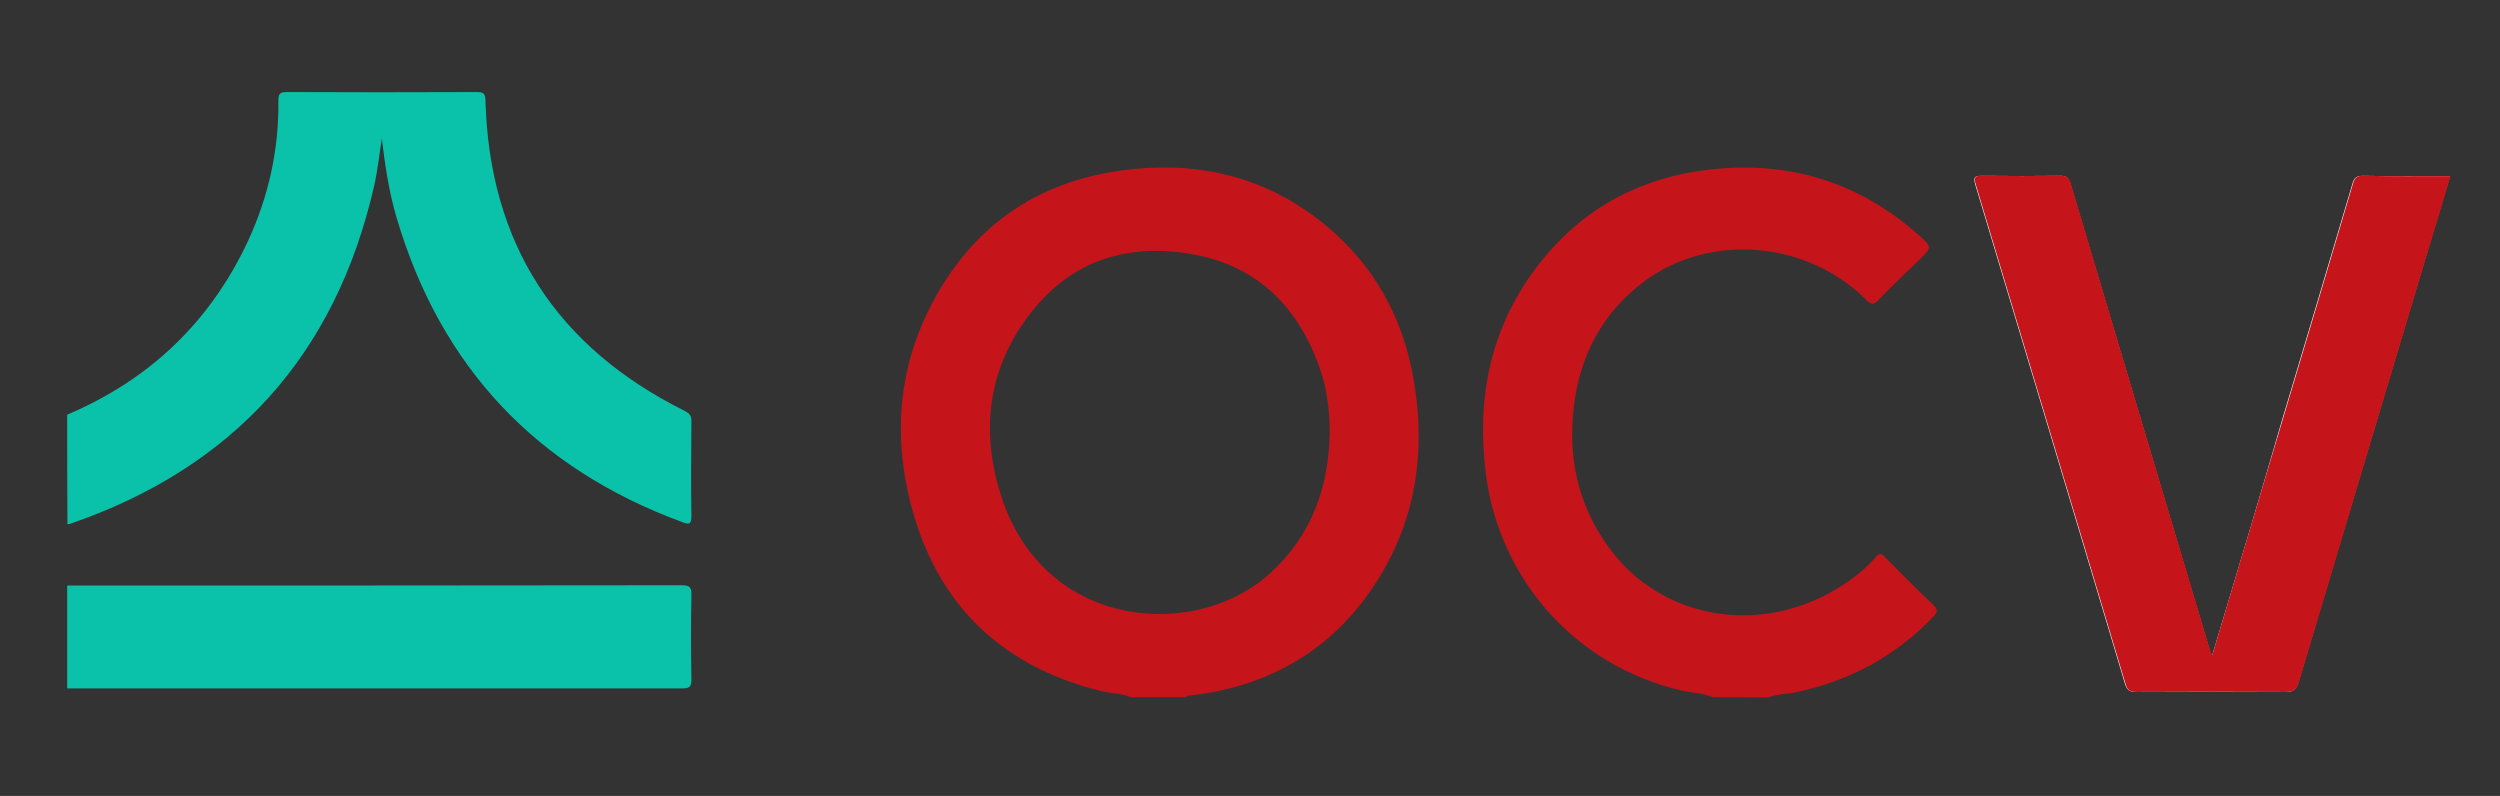
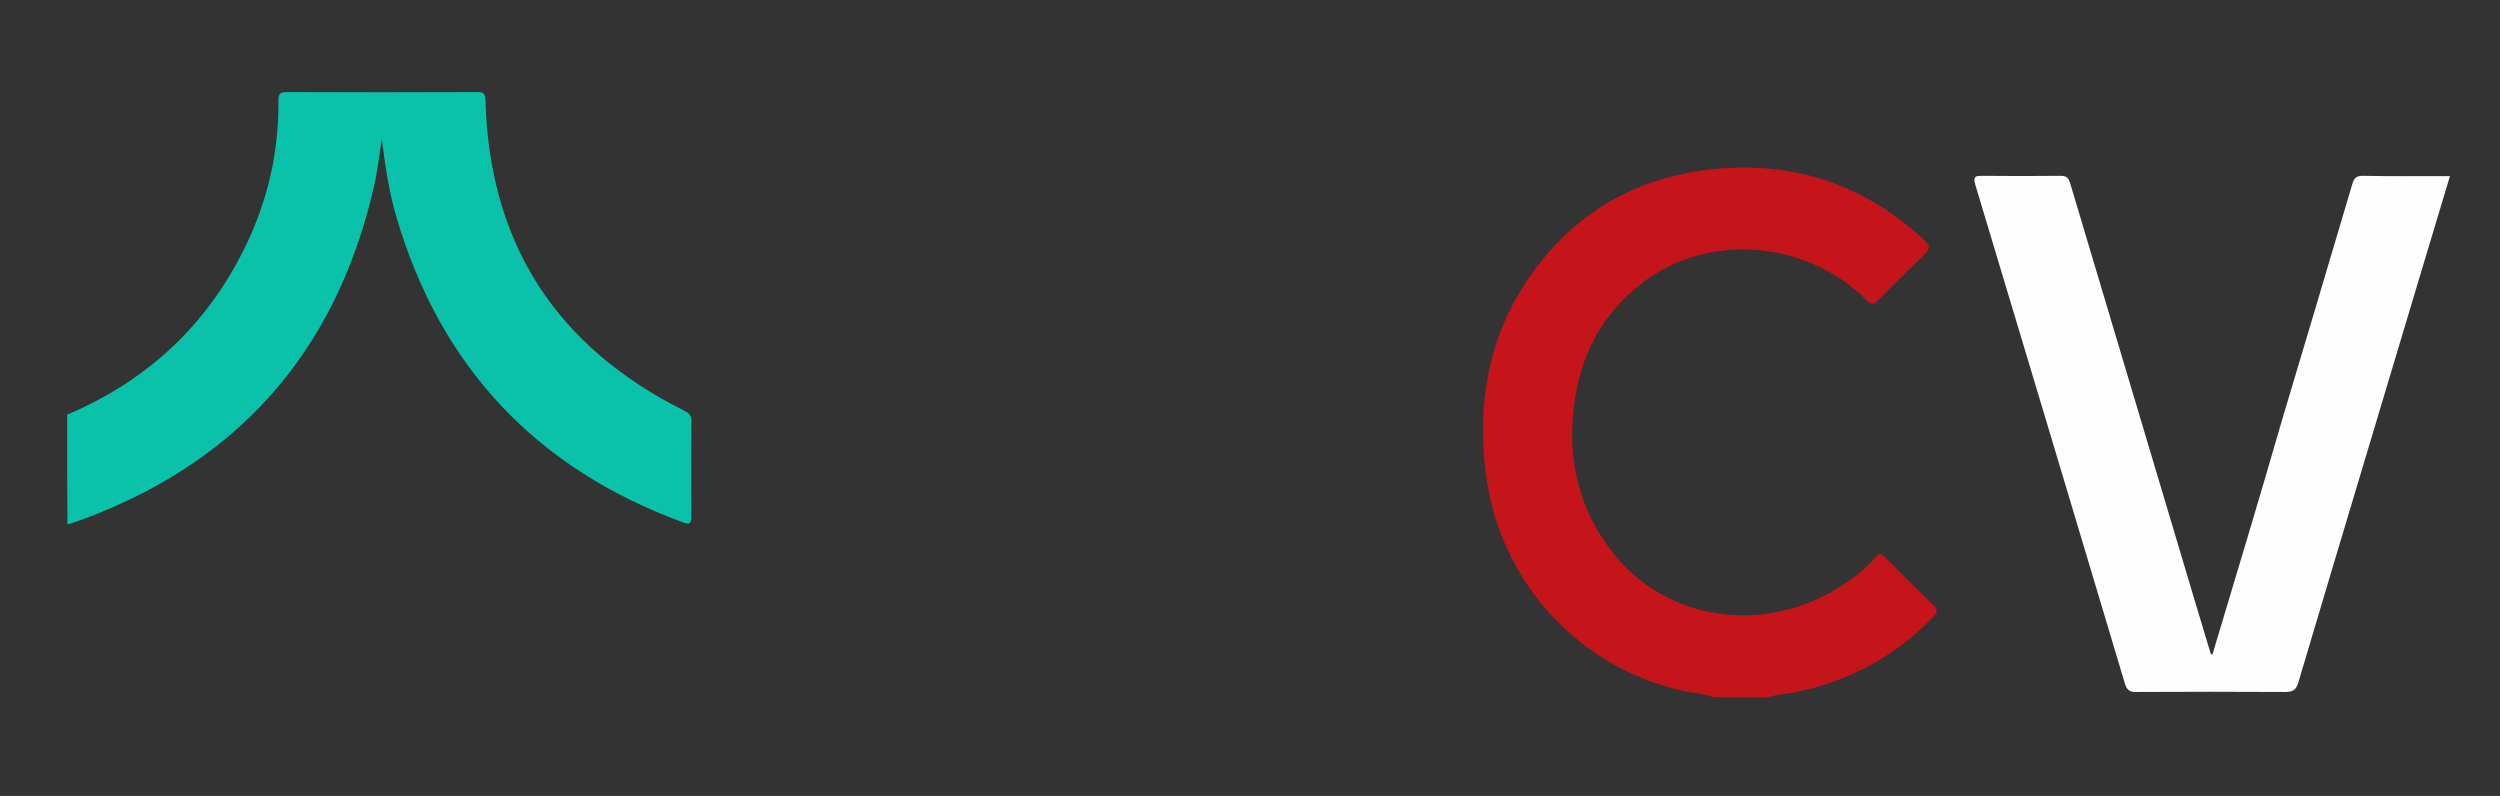
<svg xmlns="http://www.w3.org/2000/svg" xmlns:ns1="http://sodipodi.sourceforge.net/DTD/sodipodi-0.dtd" xmlns:ns2="http://www.inkscape.org/namespaces/inkscape" viewBox="0 0 904.3 287.9" style="enable-background:new 0 0 904.3 287.9" xml:space="preserve" id="svg7" ns1:docname="LOGO OCV ROJO.svg" ns2:version="1.4.2 (ebf0e940d0, 2025-05-08)">
  <rect x="0" y="0" width="904.3" height="287.9" fill="#333333" stroke="none" />
  <defs id="defs7" />
  <style id="style1">.st1{fill:#c6141b}</style>
  <g id="Capa_1">
    <path d="M800.3 236.7c-.2 0-.4 0-.6-.1-1.8-6.1-3.7-12.2-5.5-18.3-15.1-50.7-30.3-101.4-45.4-152.1-.6-1.9-1.4-2.6-3.4-2.6-9.5.1-18.9.1-28.4 0-2.7 0-3.3.3-2.5 3.2 18.1 60.1 36.1 120.2 54.1 180.4.7 2.3 1.6 3.1 4 3.1 18-.1 35.9-.1 53.9 0 2.9 0 4.1-.7 4.9-3.6 15.1-50.8 30.4-101.6 45.6-152.4 3-10.1 6.1-20.2 9.2-30.6-10.7 0-21.1.1-31.5-.1-2.4 0-3.2.8-3.8 2.9-8.4 28.4-16.9 56.9-25.4 85.3-8.2 28.4-16.7 56.6-25.2 84.9z" style="fill:#fefefe" id="path1" />
-     <path class="st1" d="M409 252.2c-3.4-1.5-7.1-1.3-10.6-2.2-38.1-9.4-61.4-33.6-69.9-71.6-5.2-23.2-2.9-46.1 8-67.4 15.4-30.2 40.4-46.7 74-49.9 25.9-2.5 49.4 4 69.5 20.8 17.1 14.3 27.3 32.8 31.2 54.6 4.6 25.5 1.4 49.9-12.2 72.2-15.7 25.6-38.9 39.5-68.6 42.9-.5.1-1.1-.1-1.3.6H409zm72-95.7c0-8.3-1.1-16.4-3.9-24.1-8-22.2-23.1-36.7-46.7-40.6-22.4-3.7-42.2 2.3-56.7 20.3-16.6 20.5-19.4 44.2-11.1 68.7 16 47 70.1 51.1 97 26.4 14.9-13.6 21-31 21.4-50.7z" id="path2" />
    <path d="M24.3 150c29.7-12.6 51.6-33.4 65.3-62.6 7.5-16.1 11.3-33.1 11.1-50.9 0-2.4.4-3.2 3-3.2 22.9.1 45.8.1 68.7 0 2.4 0 3.1.4 3.2 3 1.4 51.9 25.7 89.2 72 112.3 1.9 1 2.6 1.9 2.5 4-.1 11.3-.2 22.7 0 34 0 2.9-.7 3.3-3.2 2.3-52.8-19.4-87.4-56-103.4-110-2.8-9.4-4.2-19-5.4-28.8-.9 5.8-1.5 11.6-2.8 17.3-14 61.1-50.8 101.7-110 122.1-.3.1-.6.1-.9.1-.1-13.1-.1-26.3-.1-39.6z" style="fill:#0ac2aa" id="path3" />
    <path class="st1" d="M619.6 252.2c-3.6-1.5-7.5-1.5-11.2-2.4-37.8-8.6-65.9-39.6-70.9-78.1-3.5-27.2 1.4-52.4 17.9-74.5s39-33.9 66.4-36.2c27.4-2.3 51.6 5.7 72.2 24 4.9 4.4 4.9 4.4.3 8.9-5 4.9-10 9.6-14.8 14.6-1.6 1.6-2.4 2-4.3.1-21.5-21.5-56.4-24.5-80.2-7-15.3 11.3-23.5 26.9-25.7 45.5-2.4 19.8 2.1 38 14.8 53.7 19.3 23.7 53.5 28.6 80.6 12 5.1-3.1 9.9-6.8 13.8-11.3 1.4-1.6 2.1-1.3 3.3 0 5.8 5.8 11.5 11.6 17.5 17.3 1.8 1.7 1.5 2.7 0 4.3-13.7 14.3-30.3 23.2-49.7 27.3-3.3.7-6.8.6-10 1.9-6.5-.1-13.3-.1-20-.1z" id="path4" />
-     <path d="M24.3 211.8c74.1 0 148.1 0 222.2-.1 2.8 0 3.7.6 3.6 3.5-.2 10.2-.2 20.4 0 30.6 0 2.7-.7 3.2-3.3 3.2H24.3v-37.2z" style="fill:#09c2a9" id="path5" />
-     <path class="st1" d="M800.3 236.7c8.5-28.3 16.9-56.6 25.4-84.9 8.5-28.4 17-56.8 25.4-85.3.6-2.1 1.4-3 3.8-2.9 10.4.2 20.8.1 31.5.1-3.1 10.4-6.1 20.5-9.2 30.6-15.2 50.8-30.5 101.6-45.6 152.4-.9 2.9-2.1 3.6-4.9 3.6-18-.1-35.9-.1-53.9 0-2.5 0-3.4-.8-4-3.1-18-60.1-36-120.3-54.1-180.4-.9-2.9-.2-3.3 2.5-3.2 9.5.1 18.9.1 28.4 0 2.1 0 2.9.7 3.4 2.6 15.1 50.7 30.2 101.4 45.4 152.1 1.8 6.1 3.6 12.2 5.5 18.3 0 .1.2.1.4.1z" id="path6" />
  </g>
</svg>